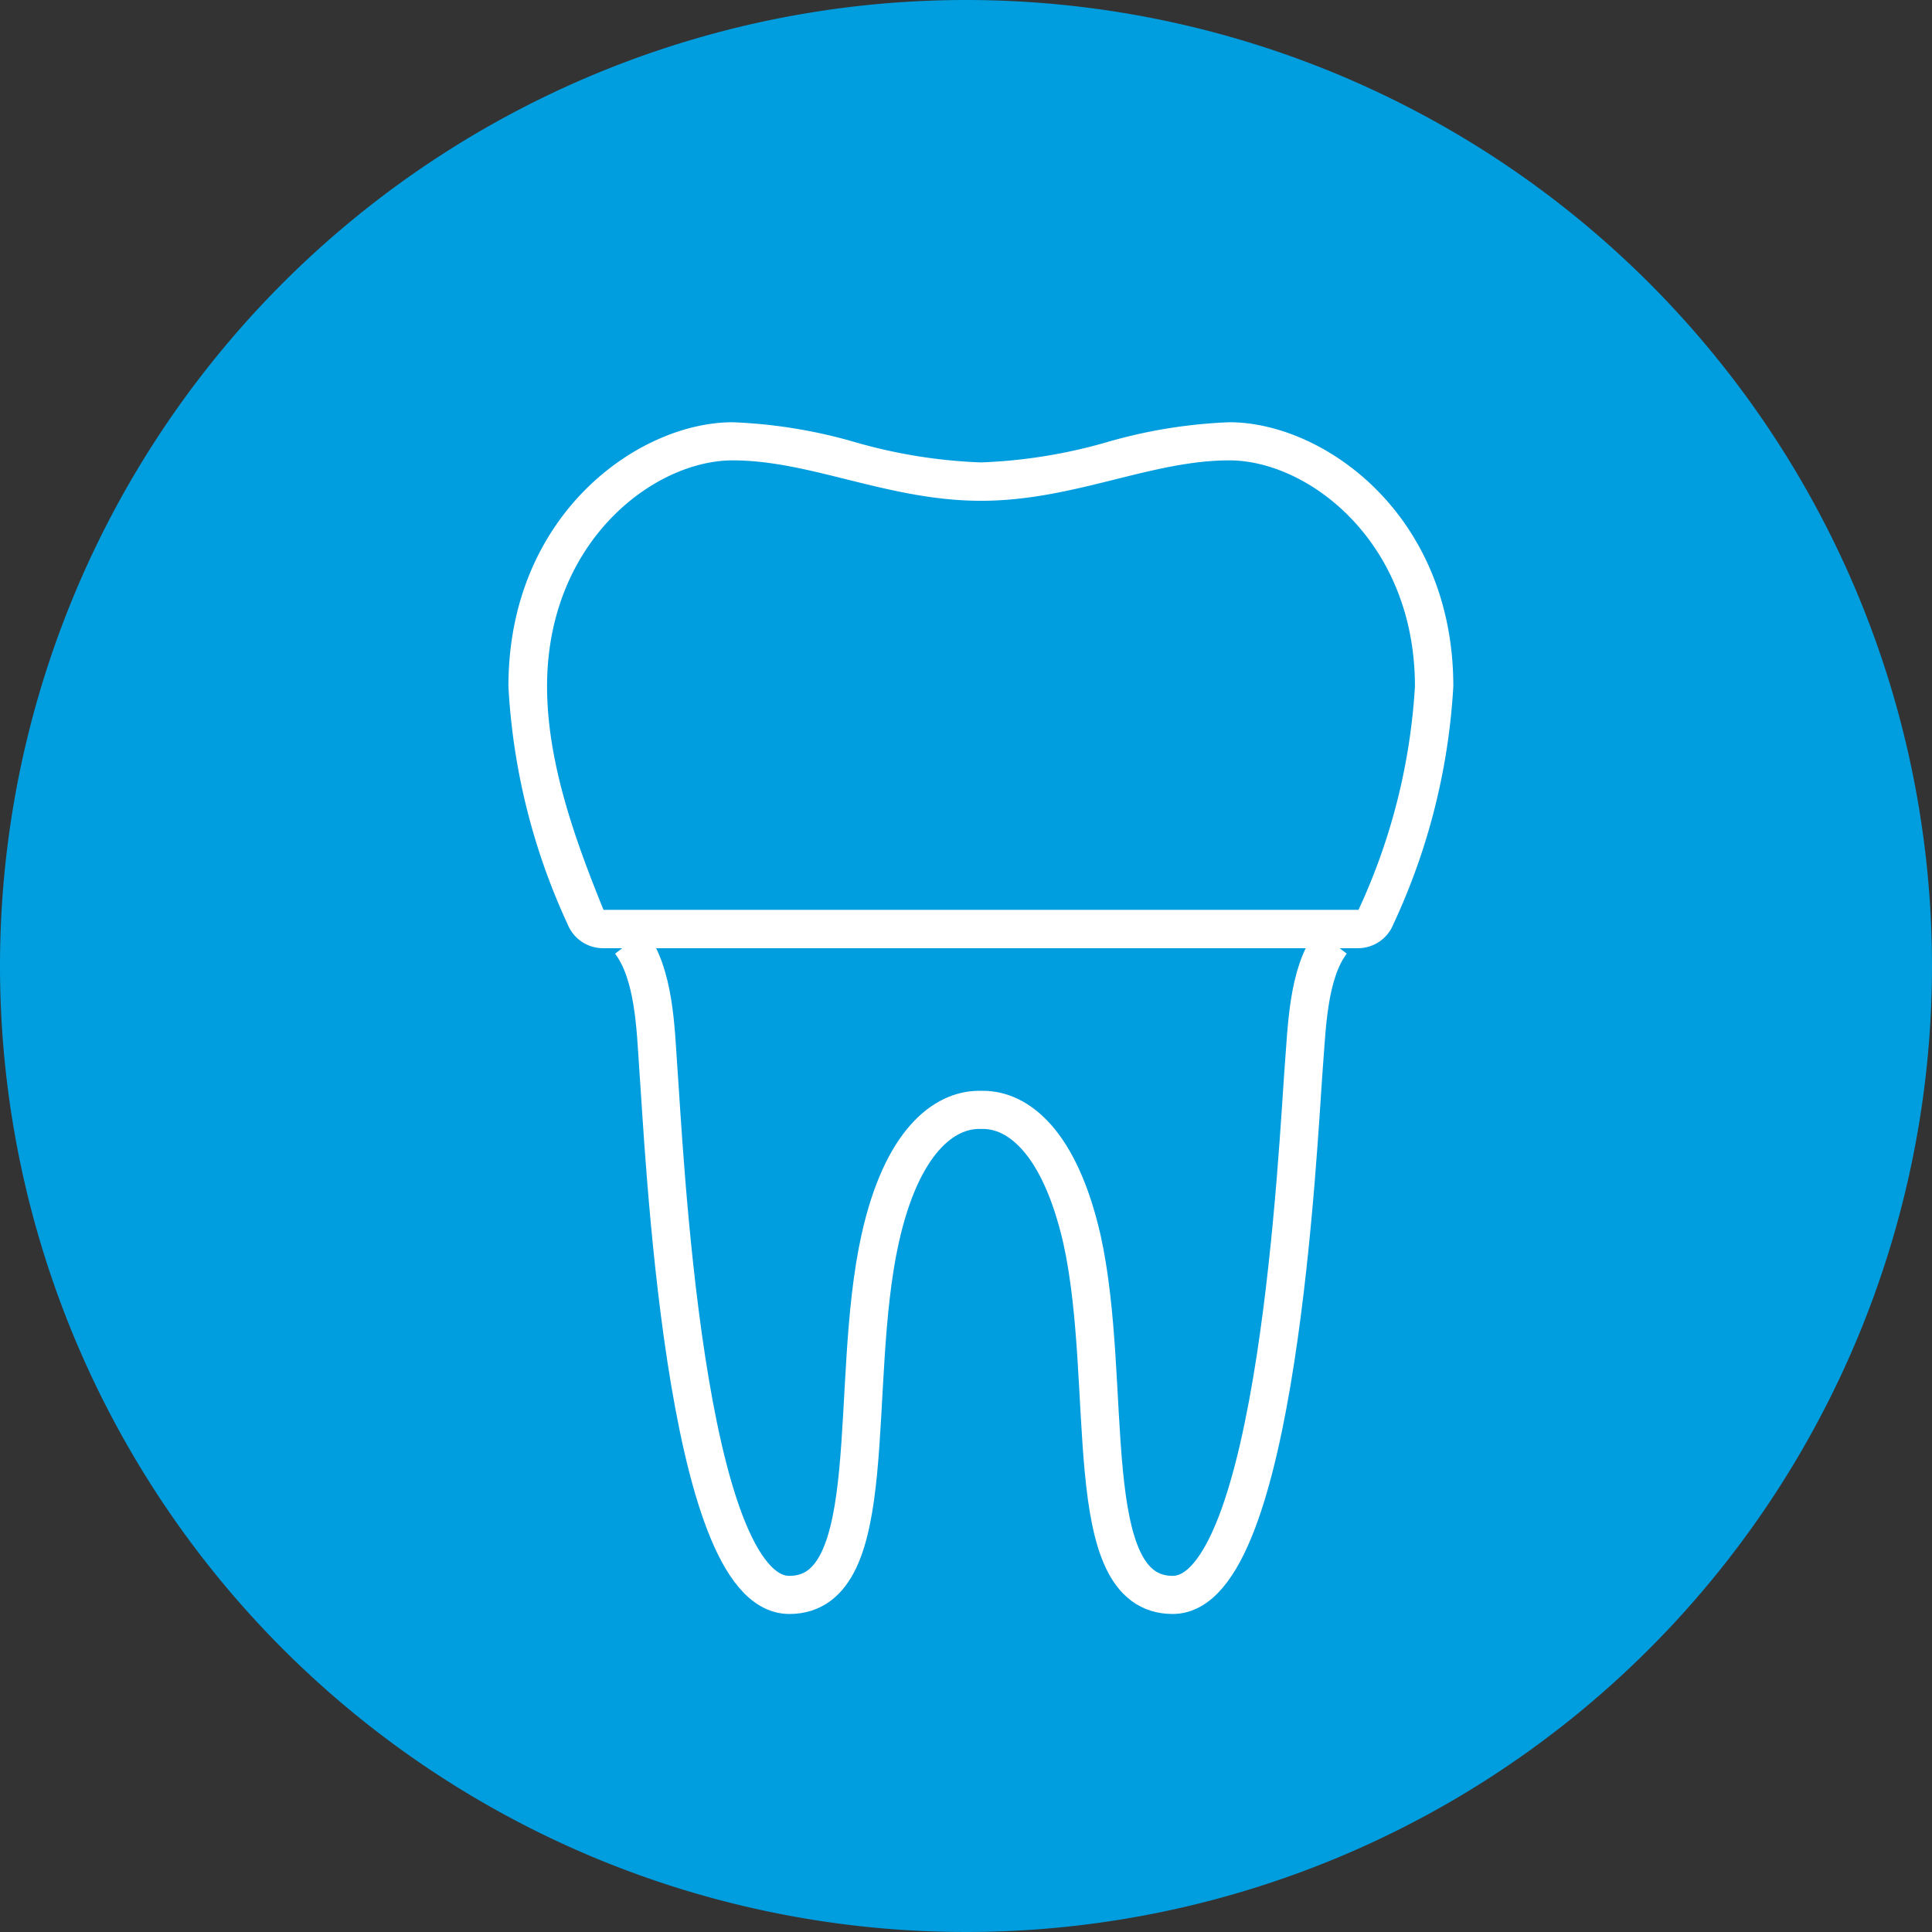
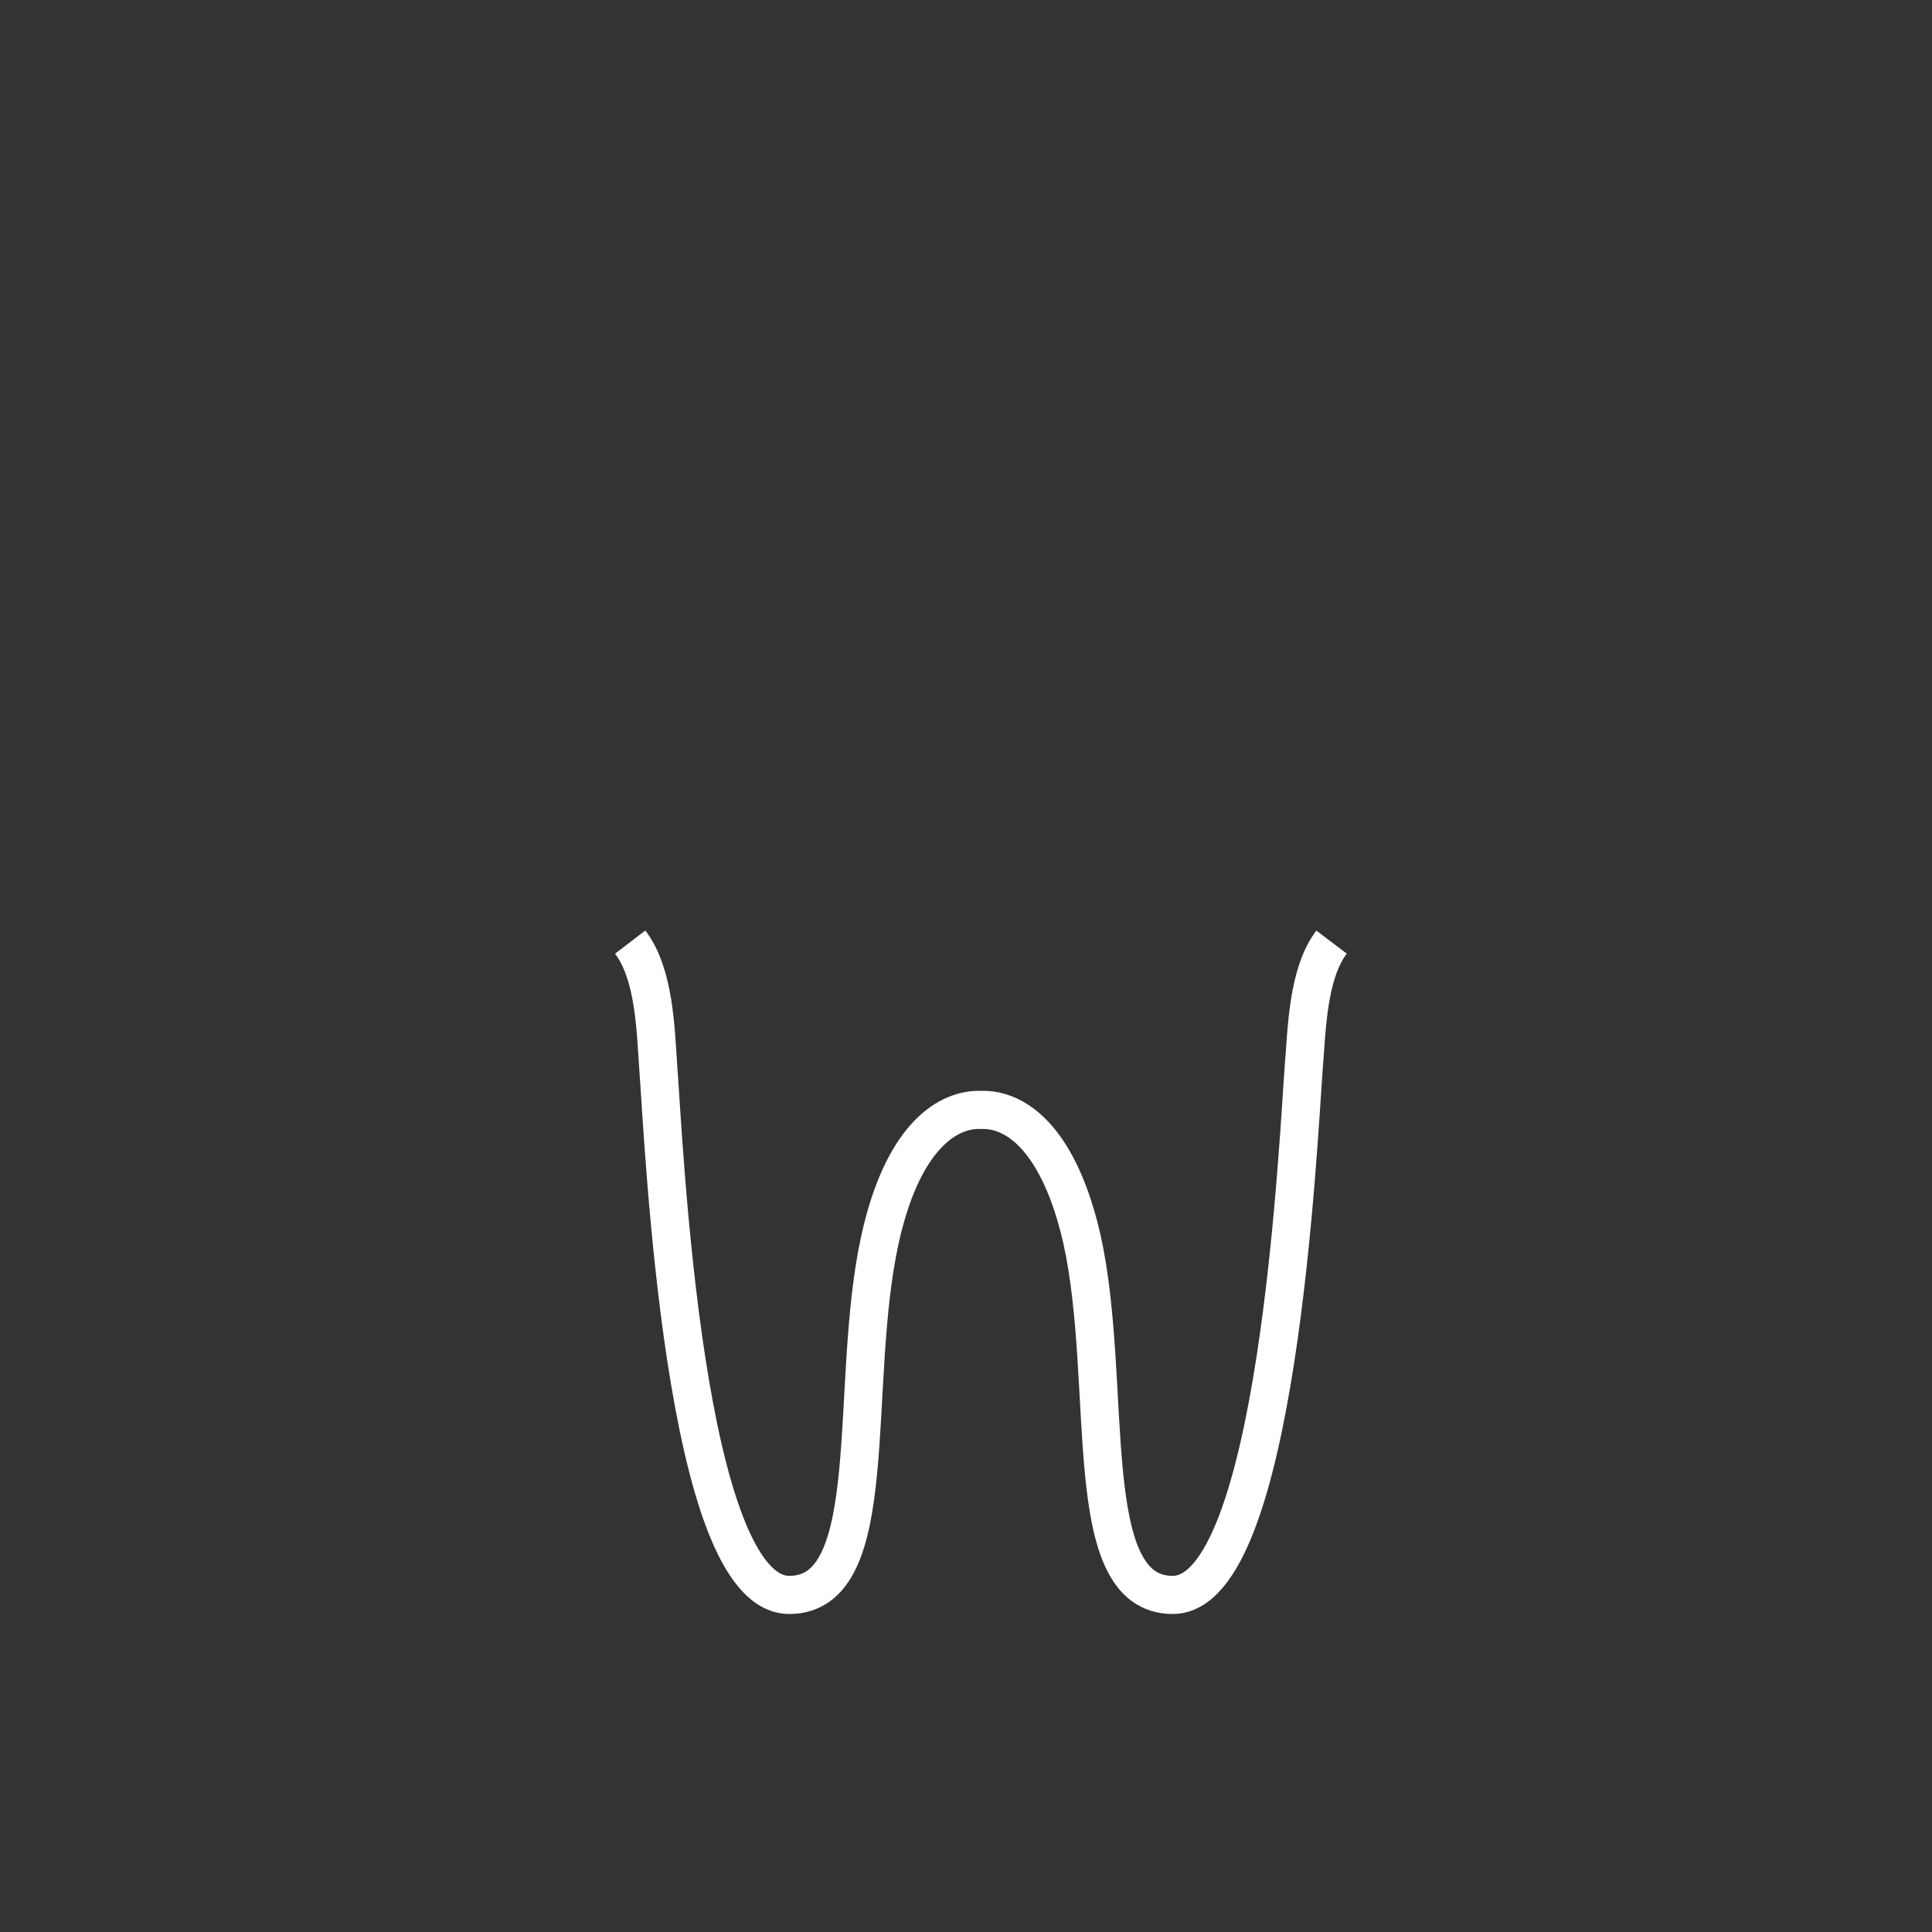
<svg xmlns="http://www.w3.org/2000/svg" id="Ebene_1" data-name="Ebene 1" viewBox="0 0 76 76">
  <rect x="0" y="0" width="76" height="76" fill="#333333" stroke="none" />
  <defs>
    <style>.cls-1{fill:#009ddf;}.cls-2{fill:#fff;}.cls-3{fill:none;stroke:#fff;stroke-miterlimit:10;stroke-width:1.5px;}</style>
  </defs>
  <title>Zeichenfläche 12</title>
  <g id="prothetik">
-     <path class="cls-1" d="M76,38A38,38,0,1,1,38,0,38,38,0,0,1,76,38Z" />
-     <path class="cls-2" d="M48.36,18.11c3.09,0,7.3,3.18,7.3,8.89a24.2,24.2,0,0,1-2.22,8.79H23.74C22.64,33.08,21.52,30,21.52,27c0-5.71,4.21-8.89,7.3-8.89s6.12,1.59,9.77,1.59,6.67-1.59,9.77-1.59m0-1.5a20,20,0,0,0-4.84.79,20.48,20.48,0,0,1-4.93.79,20.48,20.48,0,0,1-4.93-.79,20,20,0,0,0-4.84-.79C25.13,16.61,20,20.22,20,27a25.45,25.45,0,0,0,2.33,9.36,1.5,1.5,0,0,0,1.39.94h29.7a1.5,1.5,0,0,0,1.39-.94A25.51,25.51,0,0,0,57.17,27c0-6.78-5.12-10.39-8.81-10.39Z" />
    <path class="cls-3" d="M24.79,37.06c.95,1.24,1,3.42,1.1,4.87.23,3,1,20.81,5.16,20.81,3.73,0,2.3-8.26,3.57-14,.86-3.88,2.54-5.08,3.89-5.08h.16c1.35,0,3,1.2,3.89,5.08,1.27,5.72-.16,14,3.57,14,4.13,0,4.93-17.79,5.16-20.81.12-1.45.15-3.63,1.09-4.87" />
  </g>
</svg>